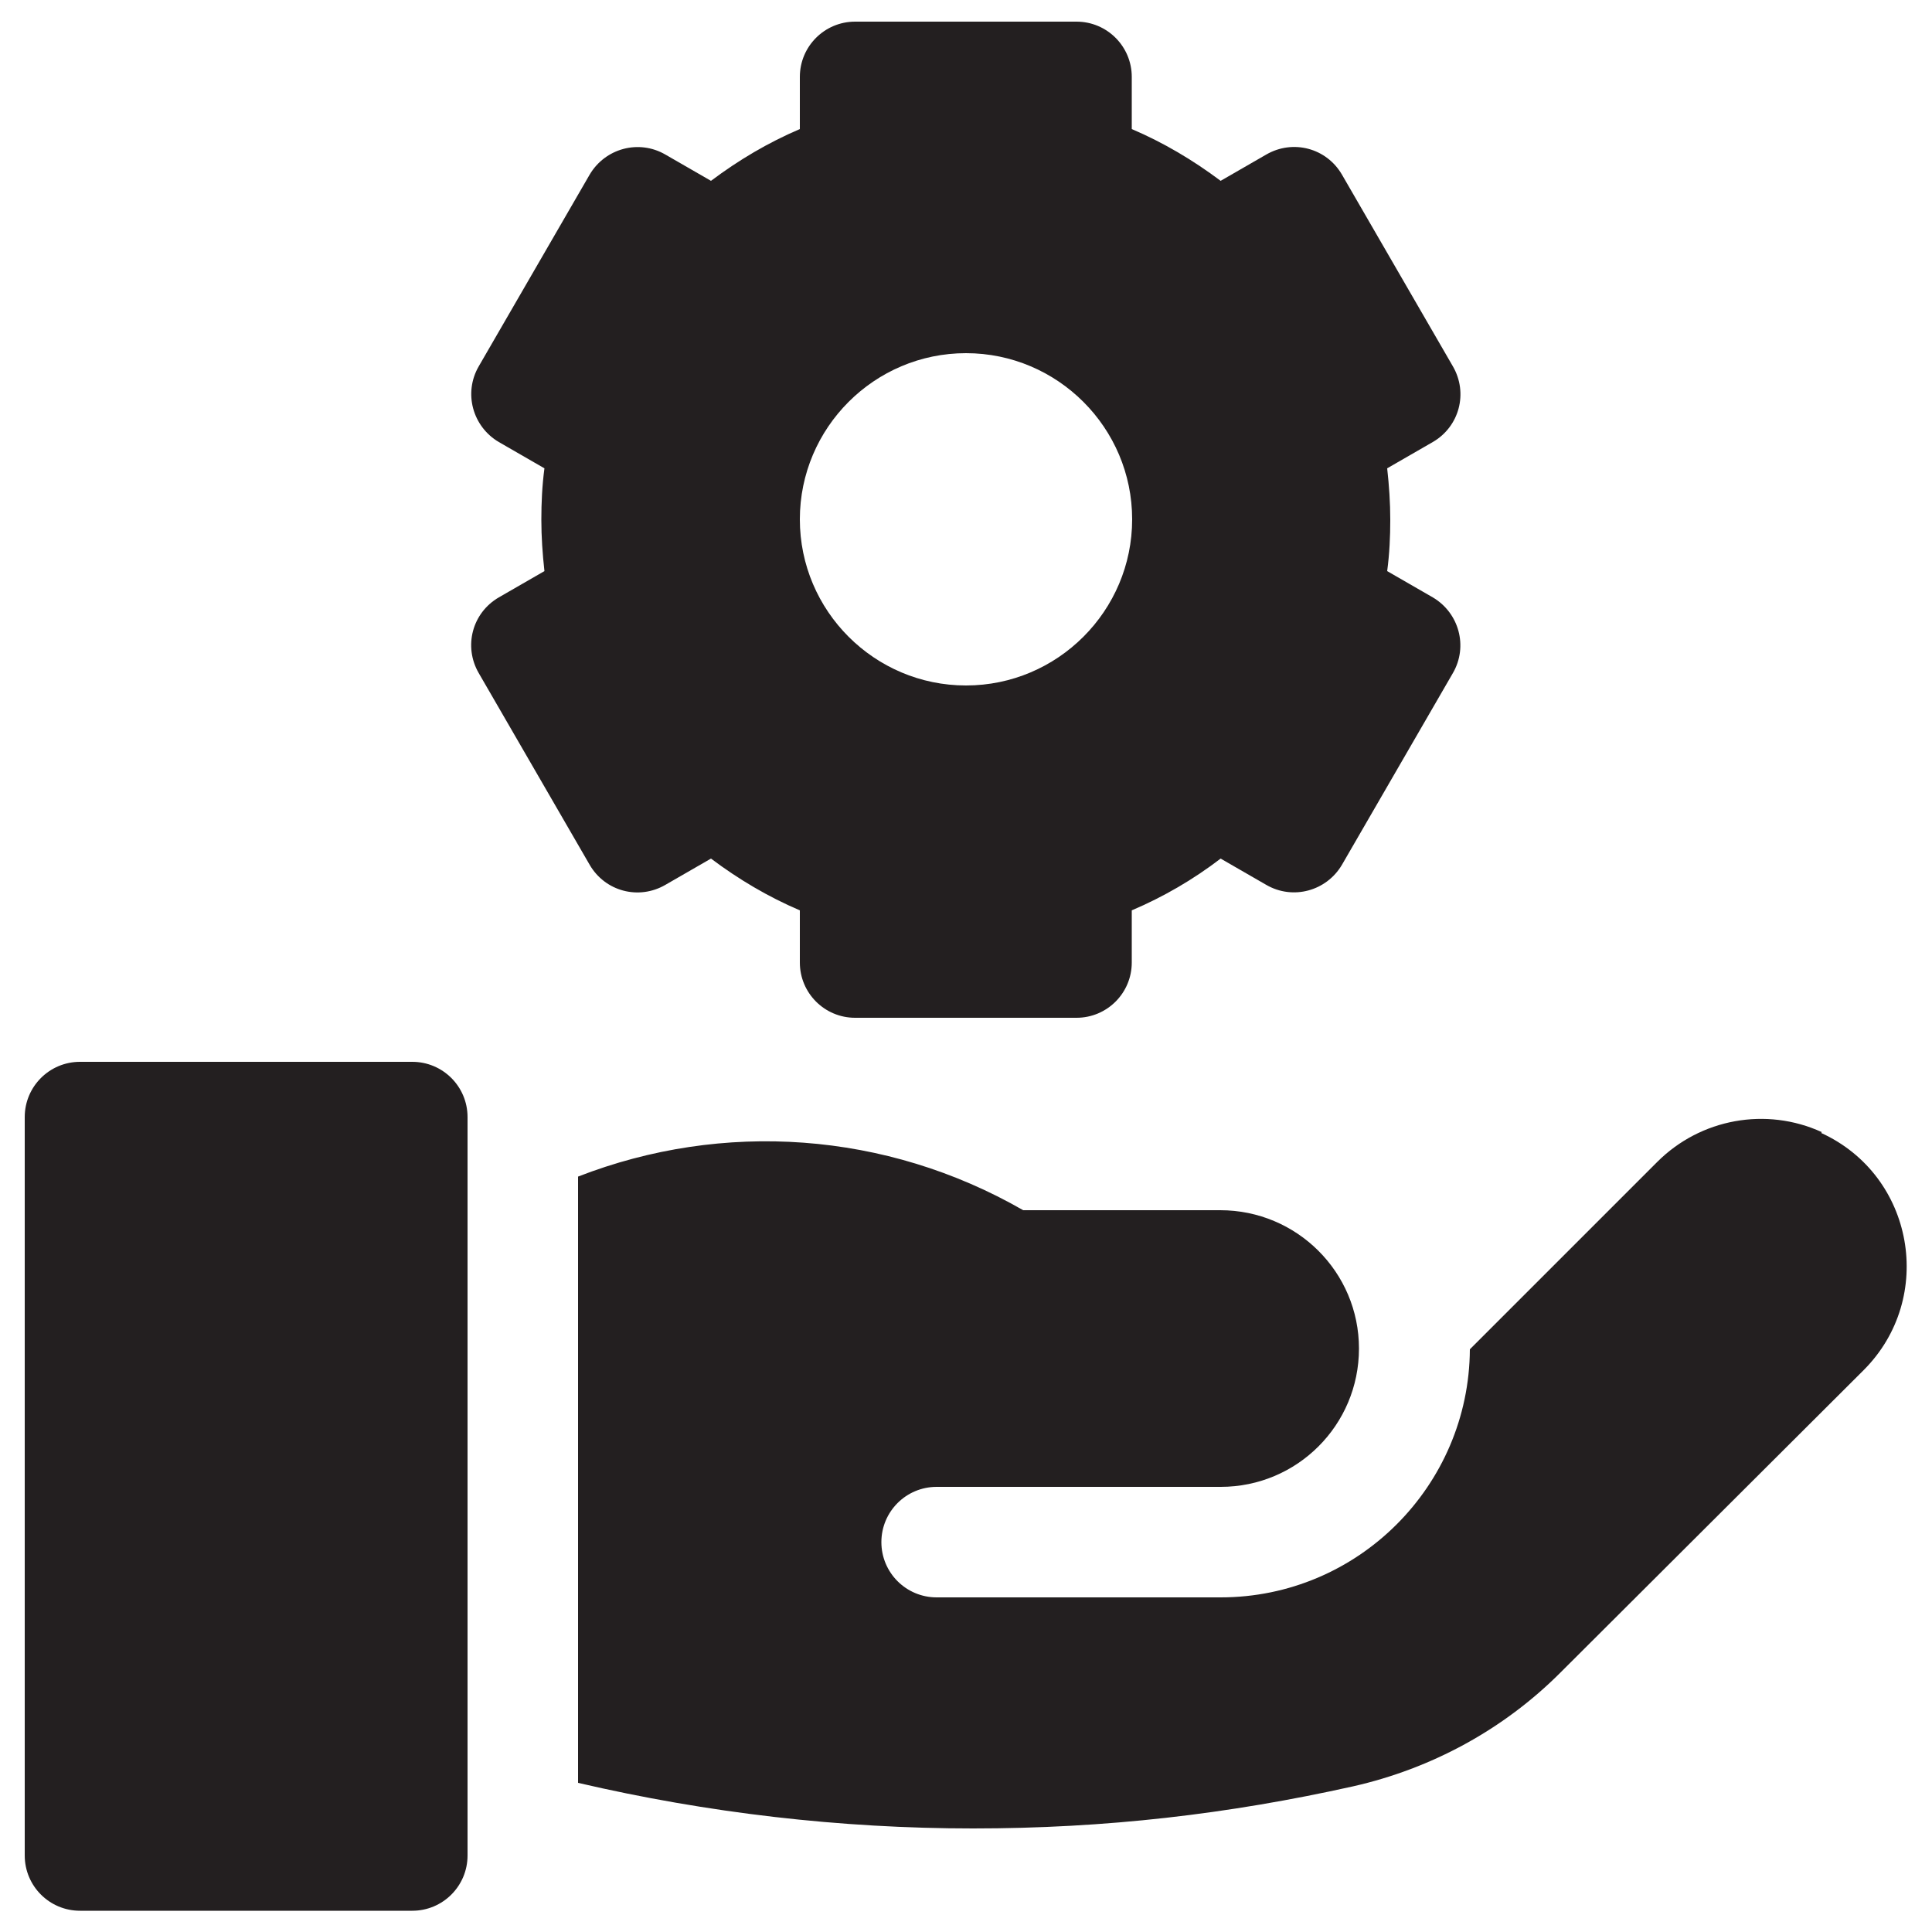
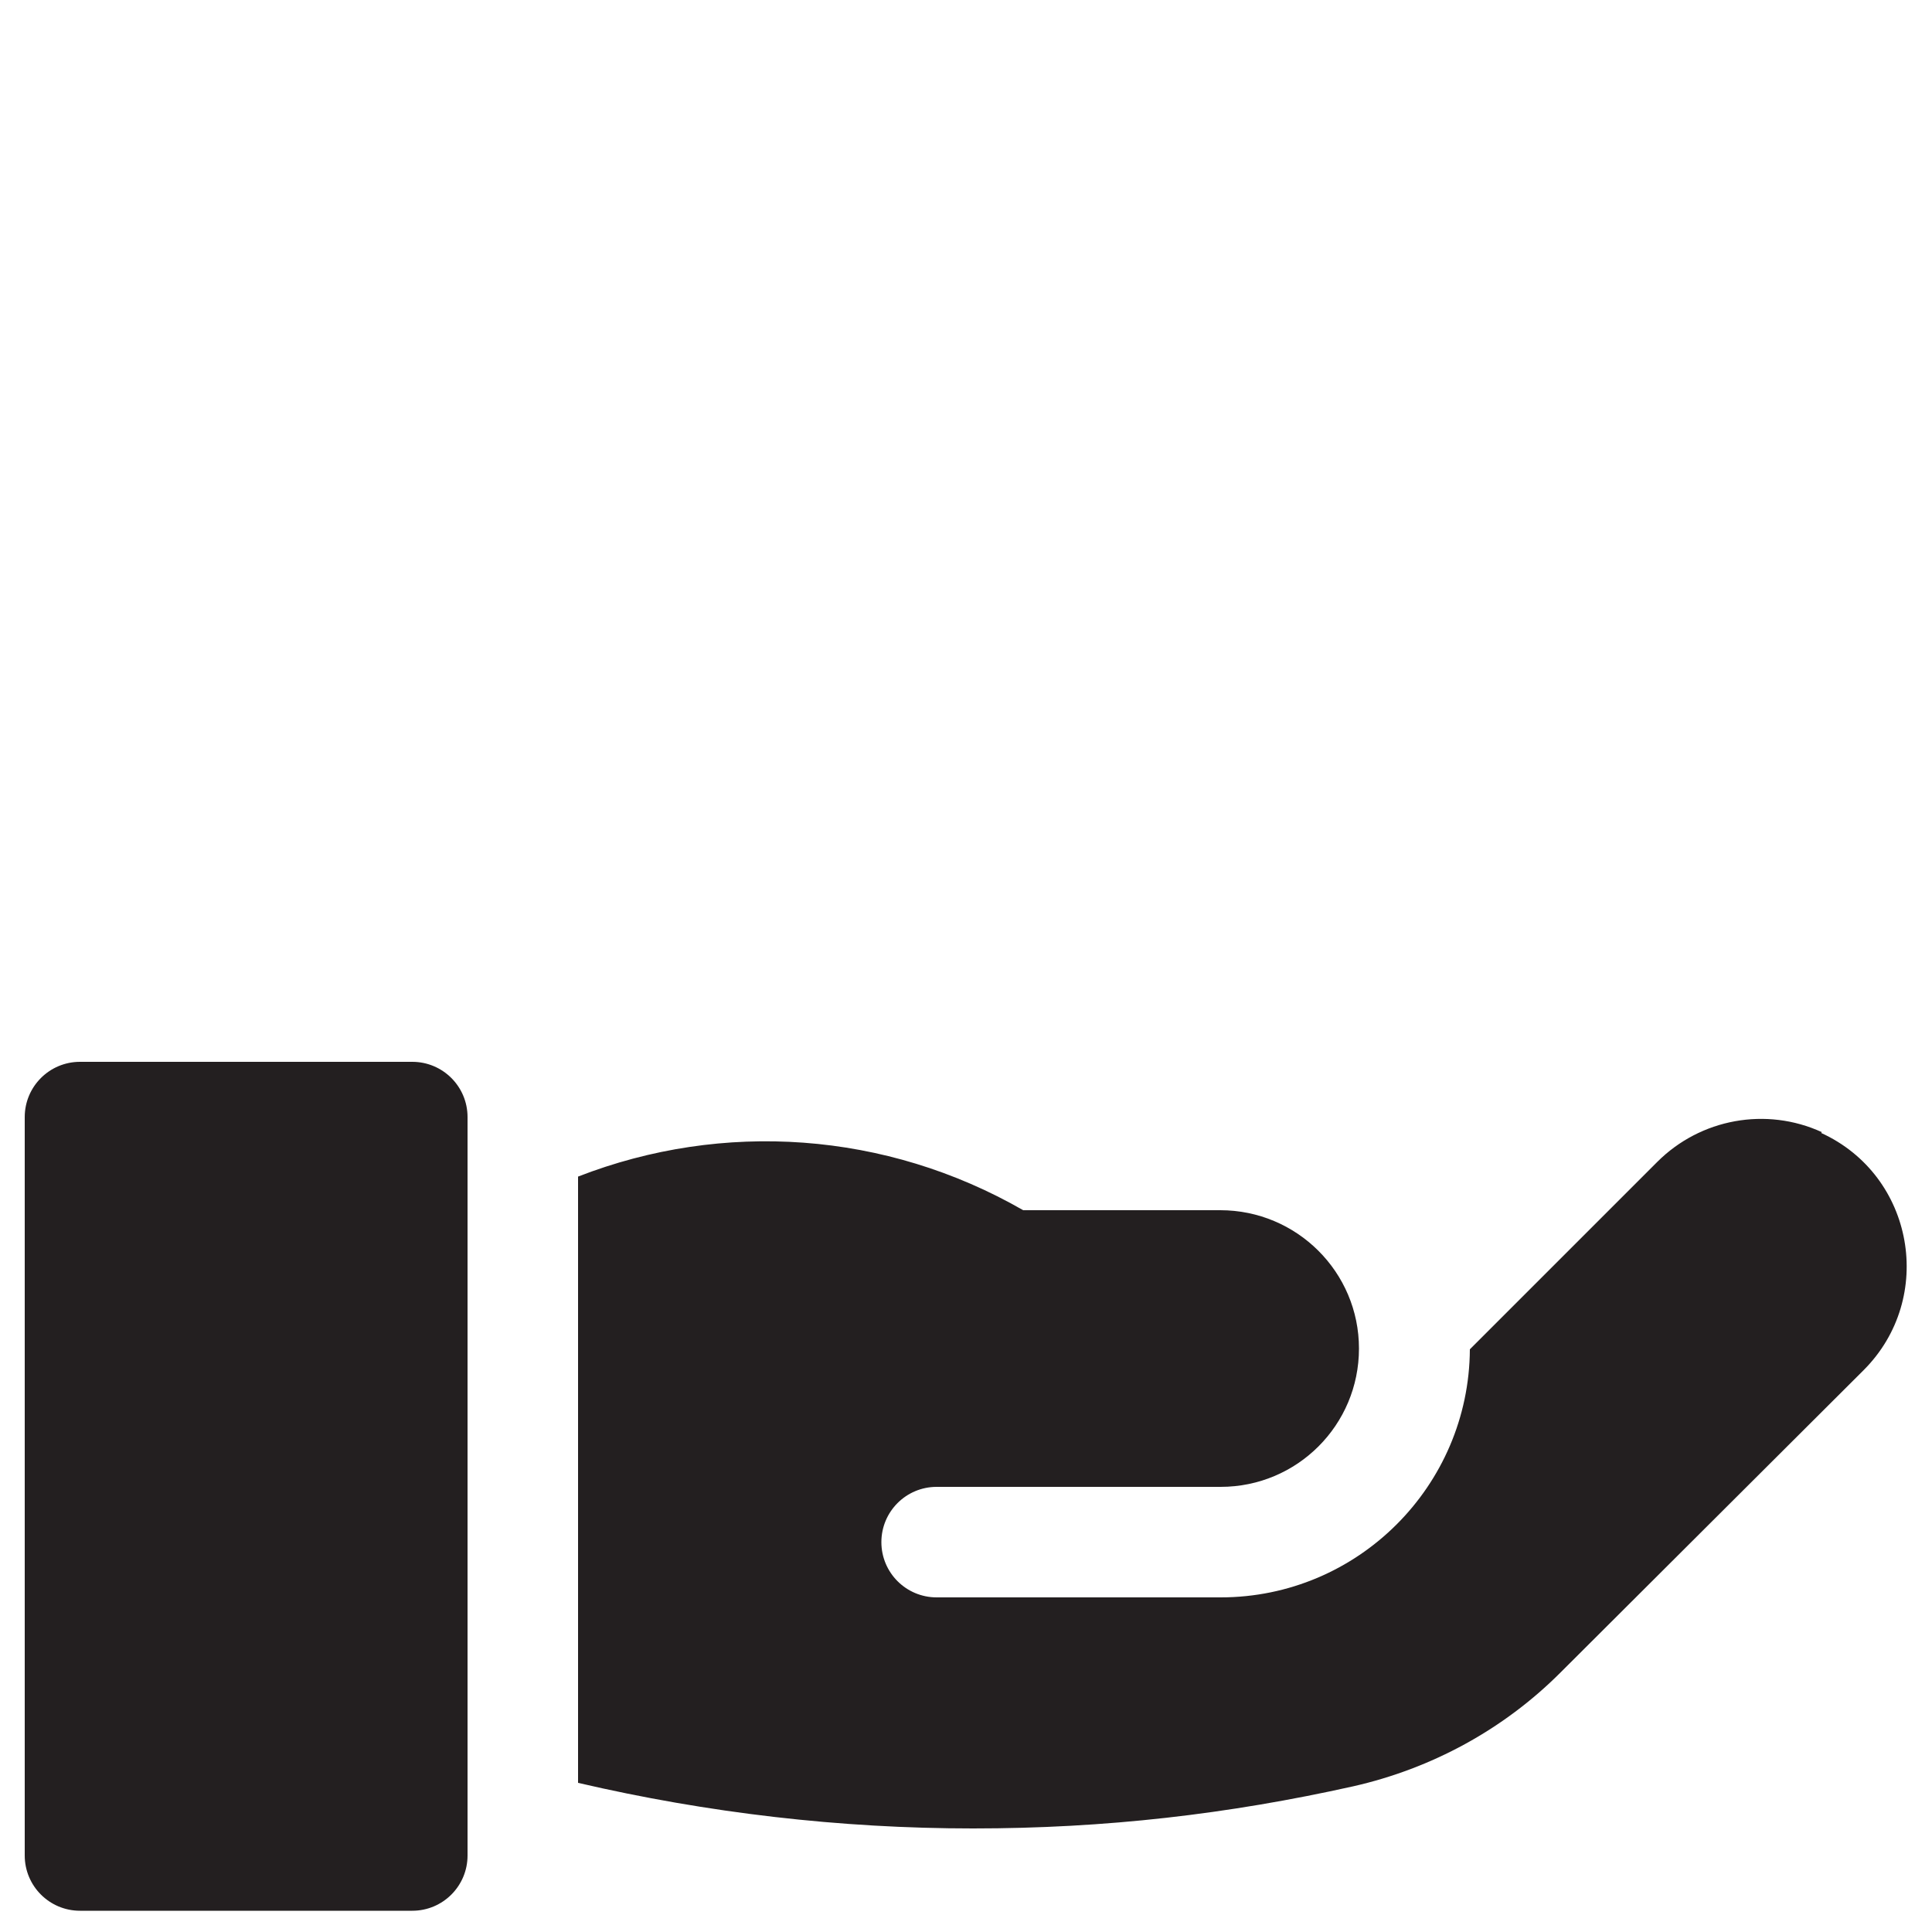
<svg xmlns="http://www.w3.org/2000/svg" id="Layer_1" viewBox="0 0 50 50">
  <defs>
    <style>.cls-1{fill:#231f20;}</style>
  </defs>
  <path class="cls-1" d="M10.67,27.48H2.07c-.79,0-1.43.64-1.43,1.43v19.11c0,.79.64,1.43,1.43,1.43h8.6c.79,0,1.43-.64,1.43-1.43v-19.11c0-.79-.64-1.43-1.43-1.43Z" />
  <path class="cls-1" d="M47.15,29.3c-1.44-.66-3.14-.35-4.26.77-1.35,1.35-3.21,3.21-4.85,4.85-.02,3.54-2.9,6.42-6.45,6.42h-7.35c-.79,0-1.43-.64-1.43-1.43s.64-1.43,1.43-1.43h7.35c1.98,0,3.58-1.6,3.58-3.58s-1.61-3.58-3.59-3.58h-5.1c-3.55-2.04-7.77-2.33-11.52-.87v15.69c3.35.78,6.79,1.18,10.22,1.18s6.61-.37,9.84-1.09c2.03-.46,3.89-1.47,5.36-2.94l7.85-7.83c1.87-1.87,1.31-5.04-1.1-6.14h0Z" />
-   <path class="cls-1" d="M17.22,22.9l1.18-.68c.72.54,1.48.99,2.3,1.34v1.35c0,.79.64,1.43,1.43,1.43h5.73c.79,0,1.43-.64,1.43-1.43v-1.35c.82-.35,1.58-.79,2.3-1.34l1.18.68c.69.4,1.56.16,1.96-.52l2.87-4.96c.4-.69.16-1.56-.52-1.96l-1.18-.68c.06-.45.08-.89.08-1.33s-.03-.88-.08-1.33l1.18-.68c.69-.4.92-1.27.52-1.96l-2.87-4.96c-.4-.69-1.27-.92-1.96-.52l-1.18.68c-.72-.54-1.48-.99-2.3-1.34v-1.35c0-.79-.64-1.43-1.43-1.43h-5.73c-.79,0-1.43.64-1.43,1.43v1.35c-.82.35-1.58.8-2.3,1.34l-1.18-.68c-.69-.4-1.56-.16-1.96.52l-2.87,4.96c-.4.69-.16,1.56.52,1.96l1.18.68c-.06.45-.08.89-.08,1.33s.03.88.08,1.33l-1.18.68c-.69.4-.92,1.27-.52,1.96l2.87,4.96c.4.69,1.27.92,1.96.52h0ZM25,9.14c2.37,0,4.3,1.93,4.3,4.3s-1.93,4.3-4.3,4.3-4.3-1.93-4.3-4.3,1.93-4.3,4.3-4.3Z" />
</svg>